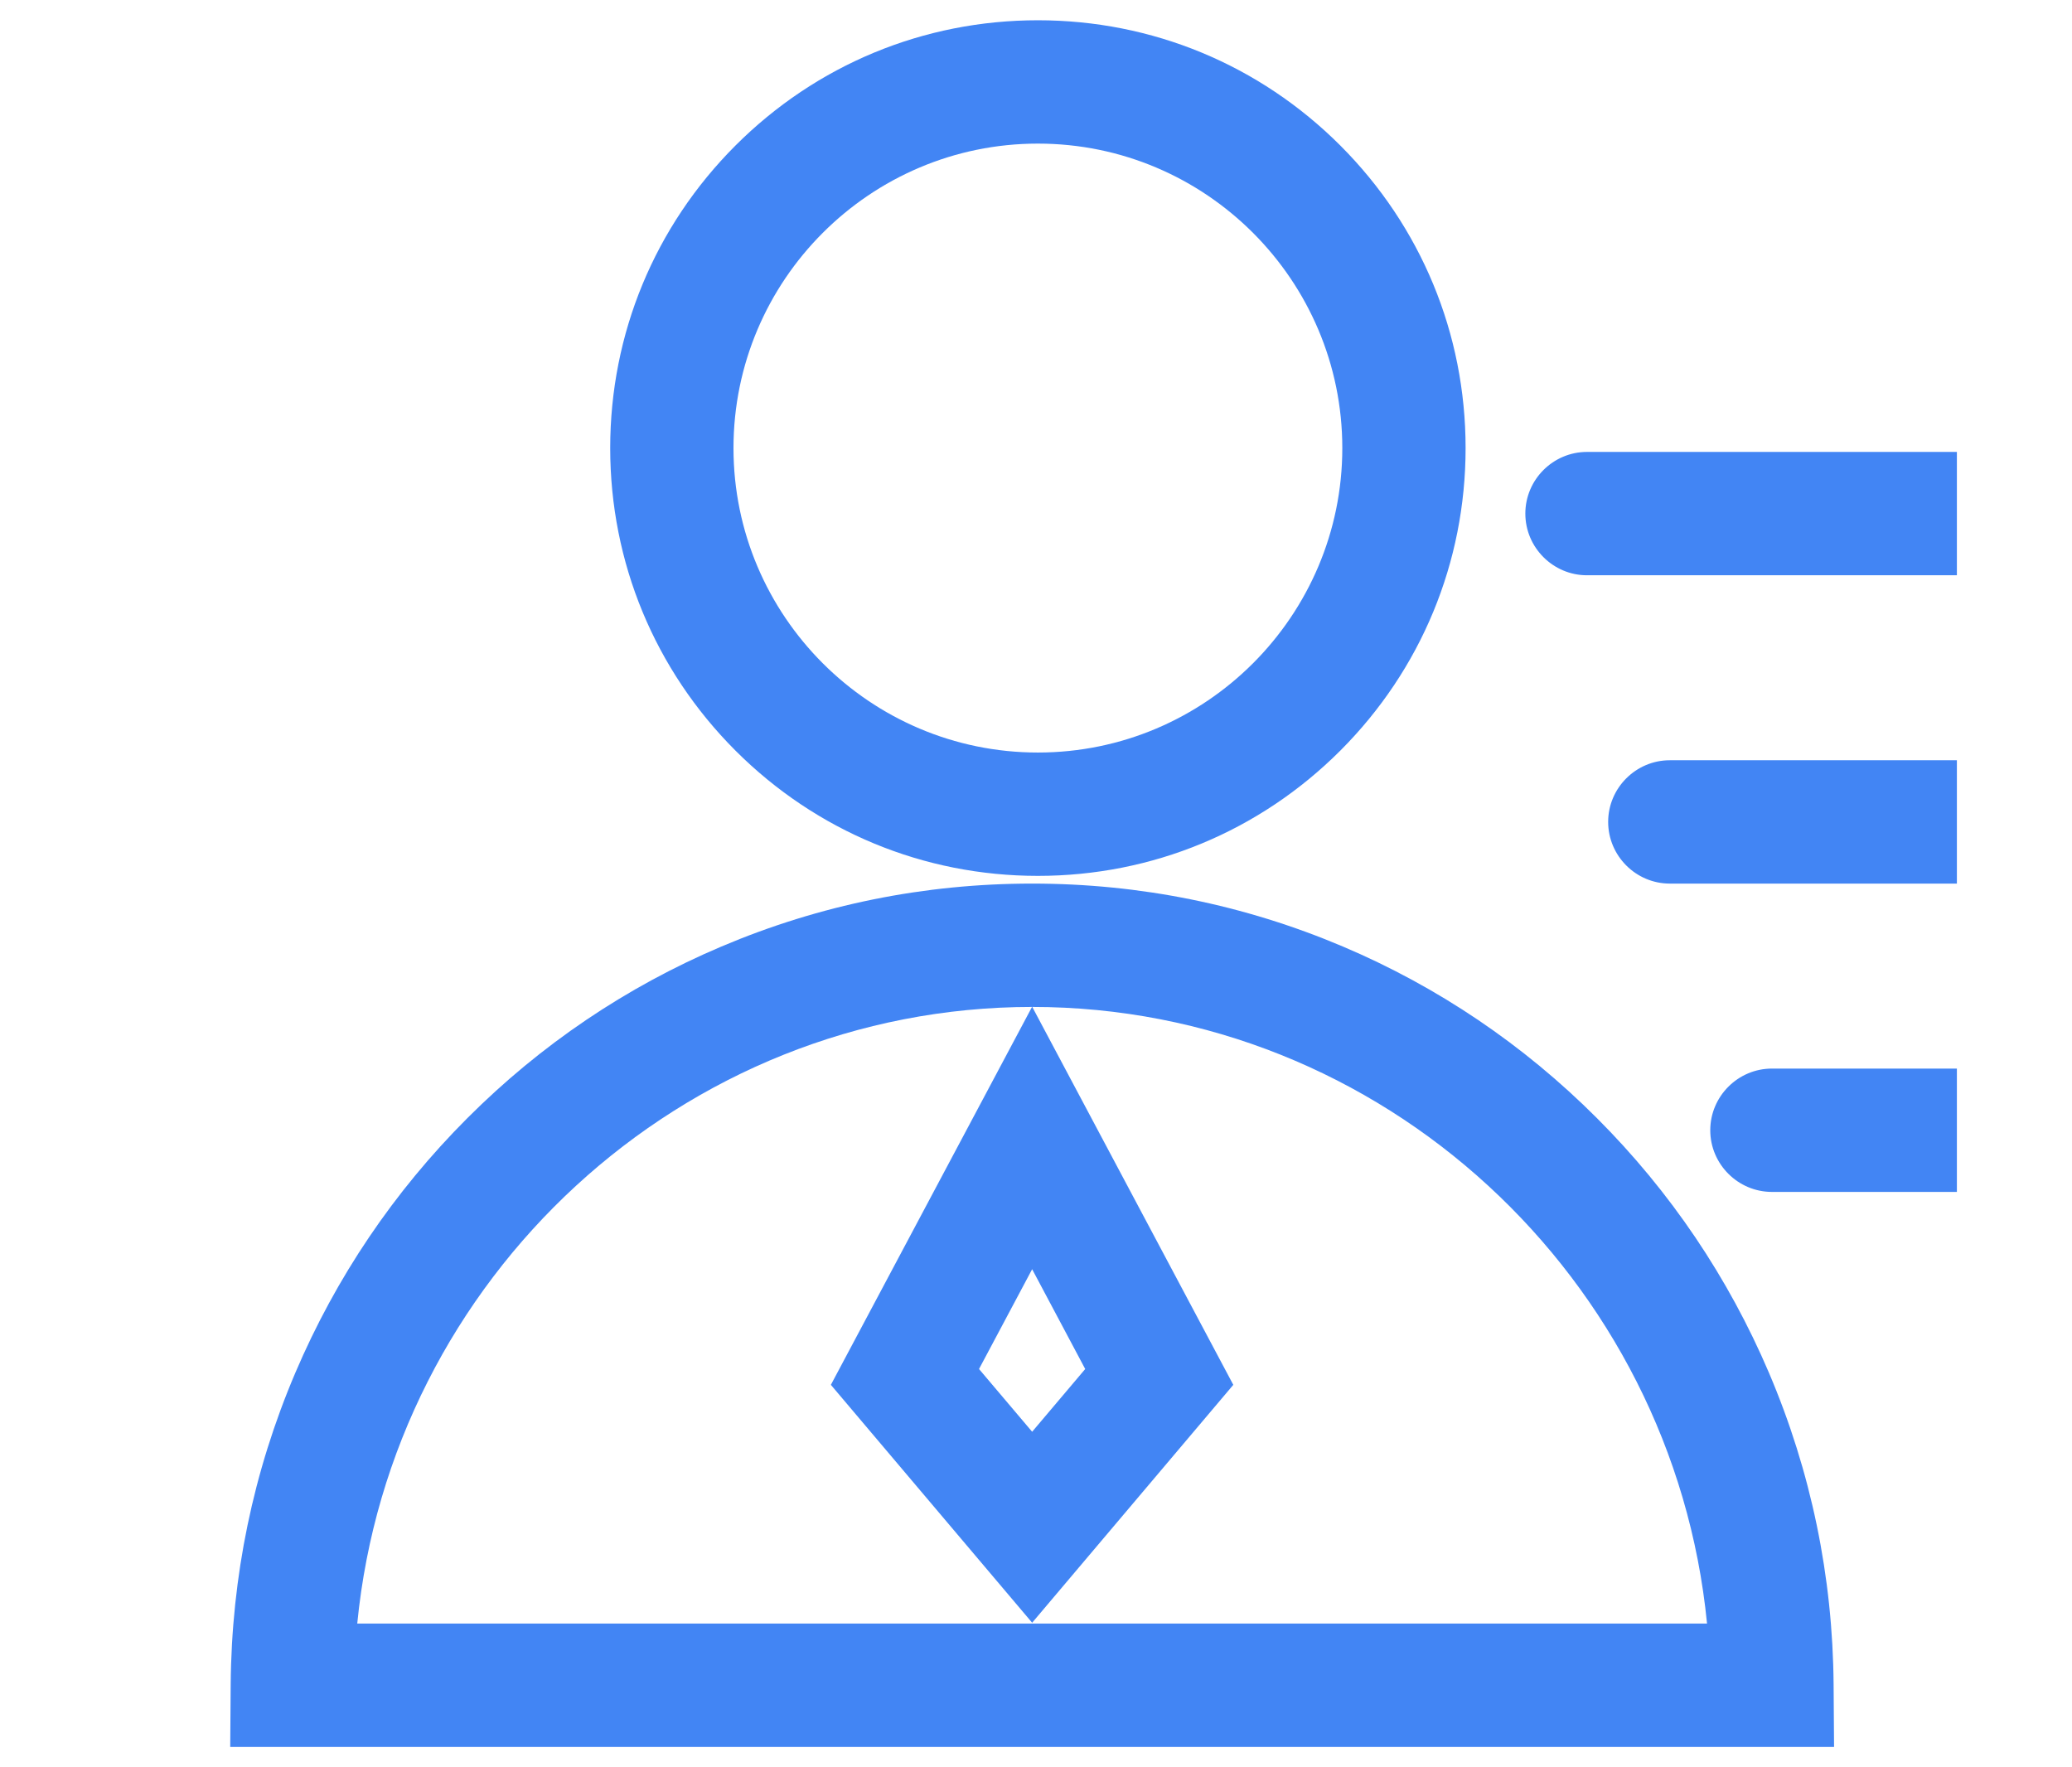
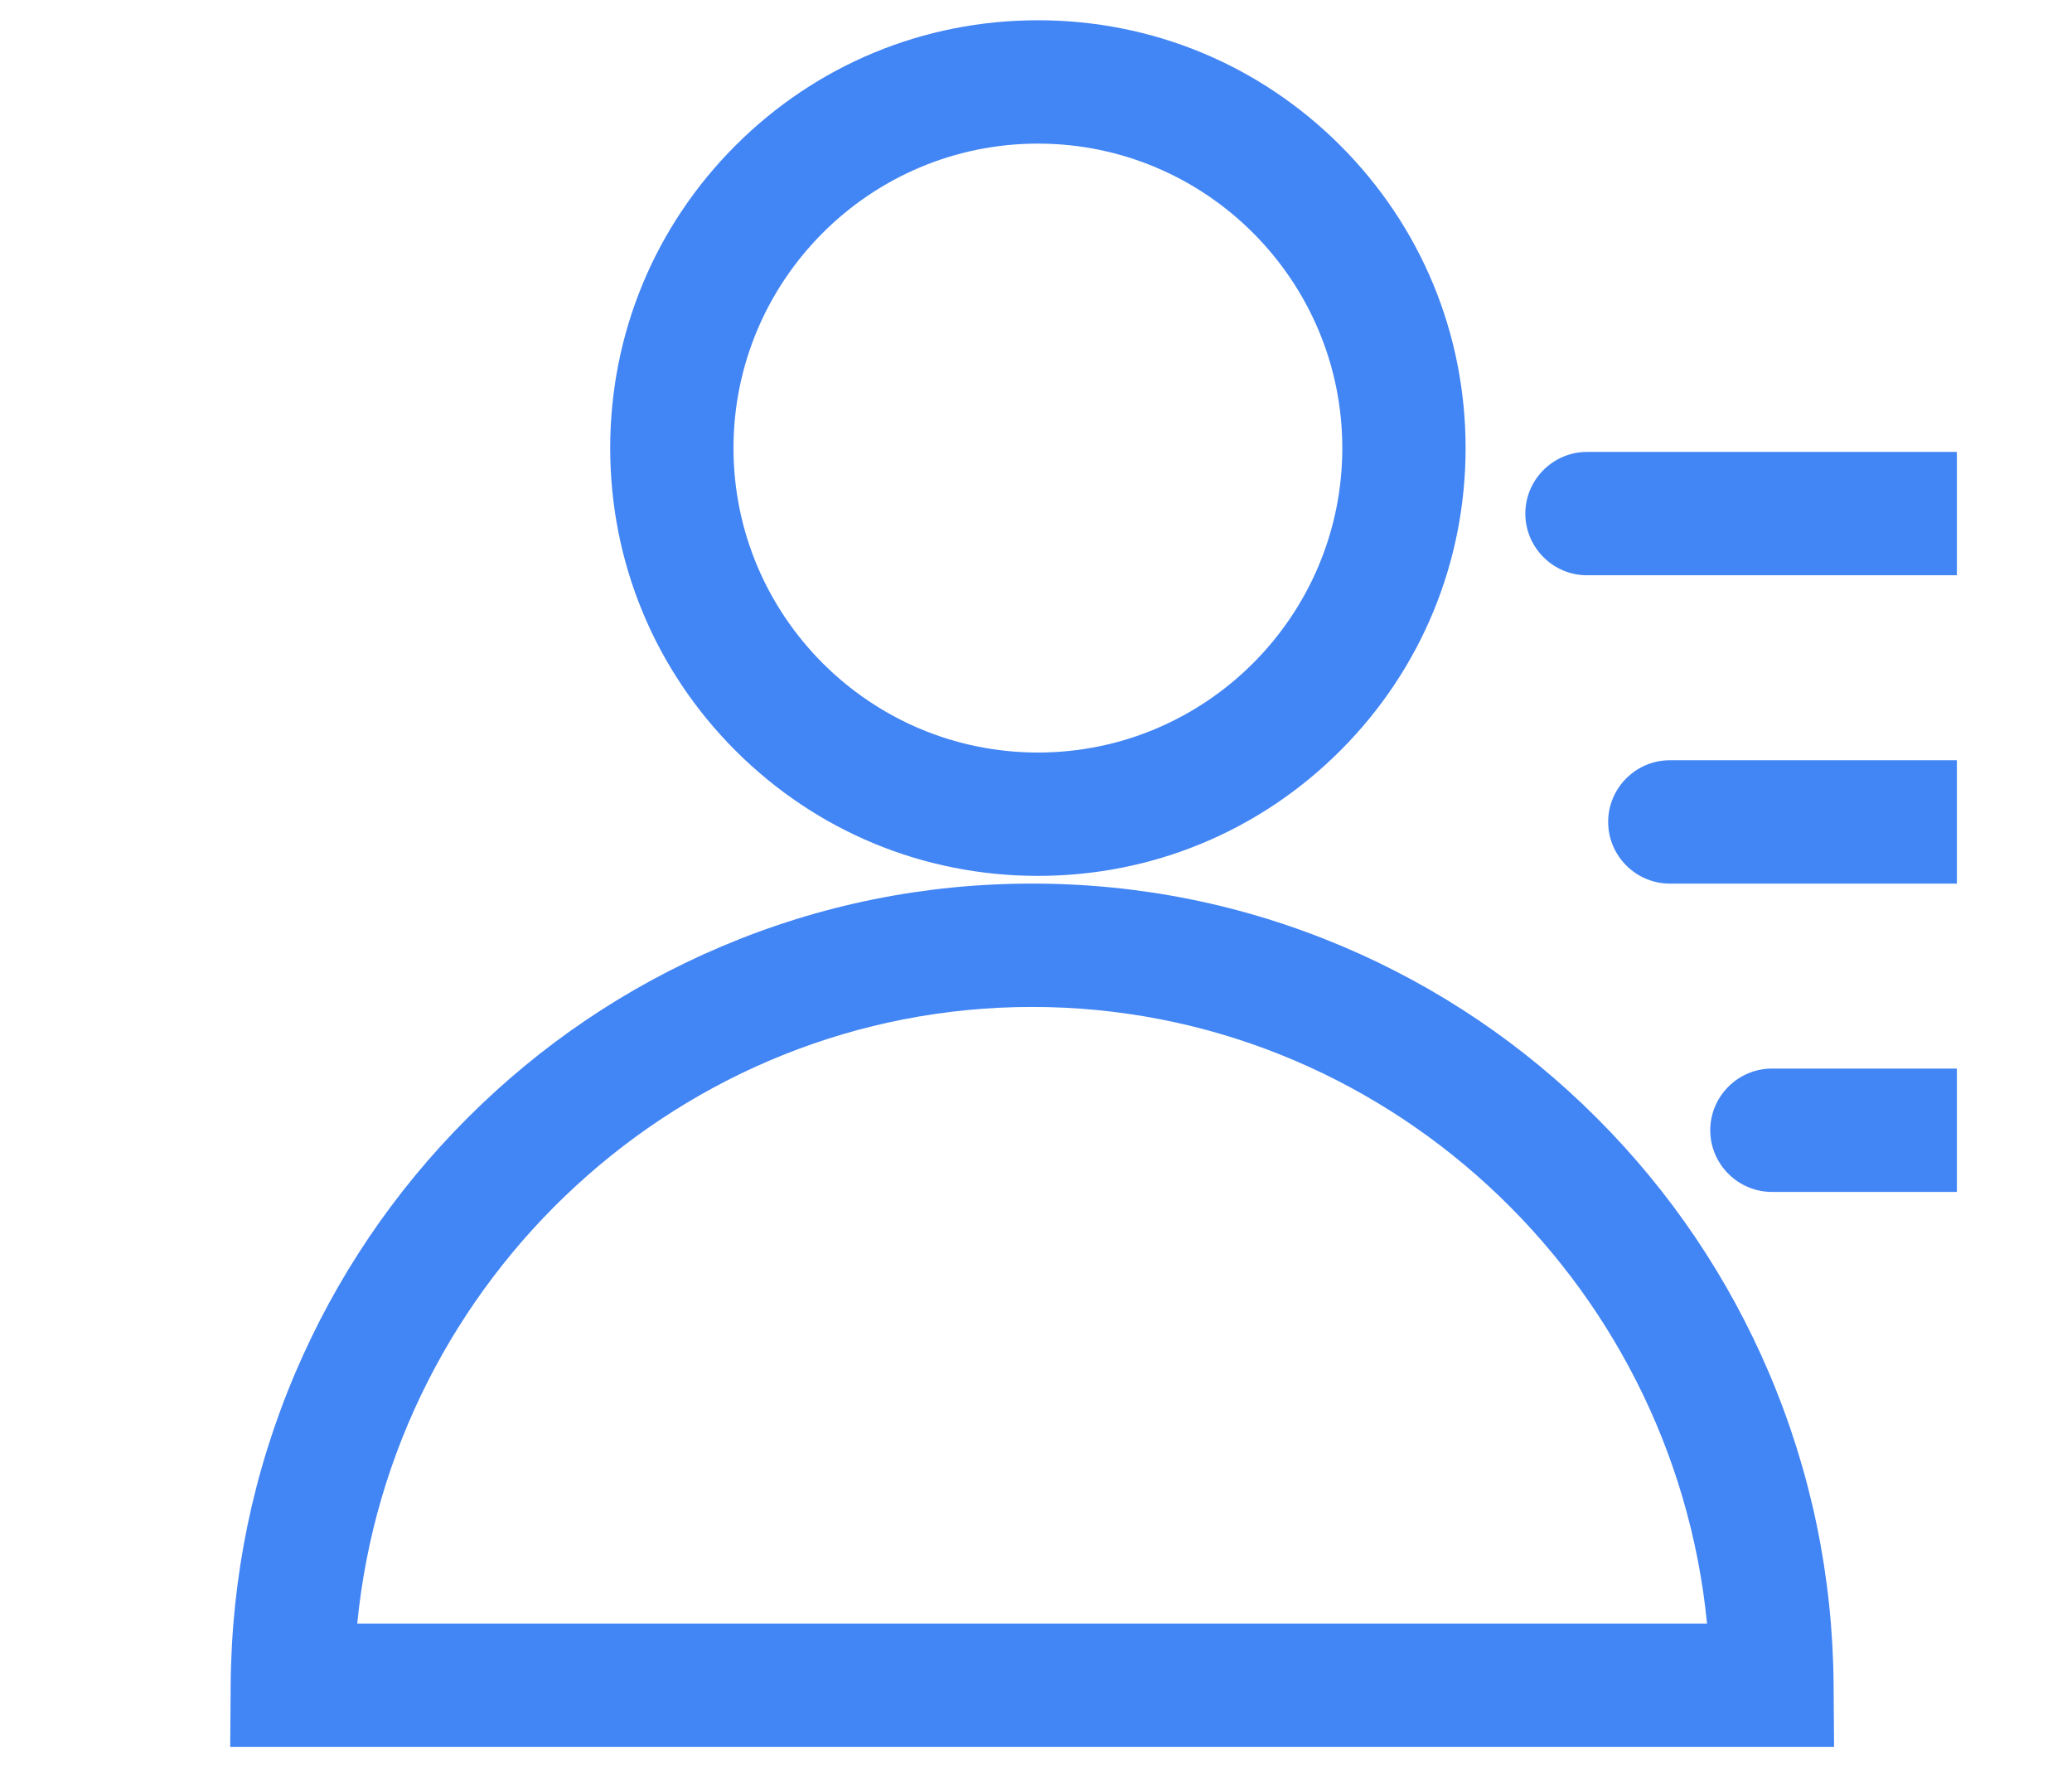
<svg xmlns="http://www.w3.org/2000/svg" fill="none" version="1.1" width="36" height="30.706" viewBox="0 0 36 30.706">
  <g>
    <g>
      <g>
        <path d="M18.033,15.218C16.048,15.218,14.182,14.445,12.778,13.041C11.375,11.637,10.602,9.77,10.602,7.785C10.602,5.799,11.375,3.933,12.778,2.529C14.182,1.125,16.048,0.352,18.033,0.352C20.018,0.352,21.884,1.125,23.288,2.529C24.691,3.933,25.464,5.799,25.464,7.785C25.464,9.77,24.691,11.637,23.288,13.041C21.884,14.445,20.018,15.218,18.033,15.218ZM18.033,2.495C15.117,2.495,12.744,4.868,12.744,7.785C12.744,10.702,15.117,13.075,18.033,13.075C20.949,13.075,23.322,10.702,23.322,7.785C23.322,4.868,20.949,2.495,18.033,2.495ZM31.866,30.352L4,30.352L4.008,29.272C4.022,27.392,4.4,25.568,5.131,23.852C5.838,22.194,6.843,20.705,8.119,19.428C9.396,18.15,10.881,17.147,12.533,16.446C14.244,15.72,16.061,15.352,17.933,15.352C19.805,15.352,21.621,15.72,23.333,16.446C24.985,17.147,26.47,18.15,27.747,19.428C29.023,20.705,30.028,22.194,30.735,23.852C31.466,25.568,31.844,27.392,31.858,29.272L31.866,30.352ZM6.207,28.209L29.659,28.209C29.071,22.21,24.02,17.495,17.933,17.495C11.846,17.495,6.795,22.21,6.207,28.209ZM34,20.709L30.787,20.709C30.197,20.709,29.715,20.227,29.715,19.638C29.715,19.048,30.197,18.566,30.787,18.566L34,18.566L34,20.709ZM34,15.352L29.012,15.352C28.423,15.352,27.941,14.87,27.941,14.28C27.941,13.691,28.423,13.209,29.012,13.209L34,13.209L34,15.352ZM34,9.995L27.573,9.995C26.984,9.995,26.502,9.513,26.502,8.923C26.502,8.334,26.984,7.852,27.573,7.852L34,7.852L34,9.995Z" fill="#4285F4" fill-opacity="1" />
      </g>
      <g>
-         <path d="M17.933,28.194L14.436,24.061L17.933,17.491L21.428,24.061L17.933,28.194ZM17.01,23.786L17.933,24.876L18.855,23.786L17.933,22.052L17.01,23.786Z" fill="#4285F4" fill-opacity="1" />
-       </g>
+         </g>
    </g>
  </g>
</svg>